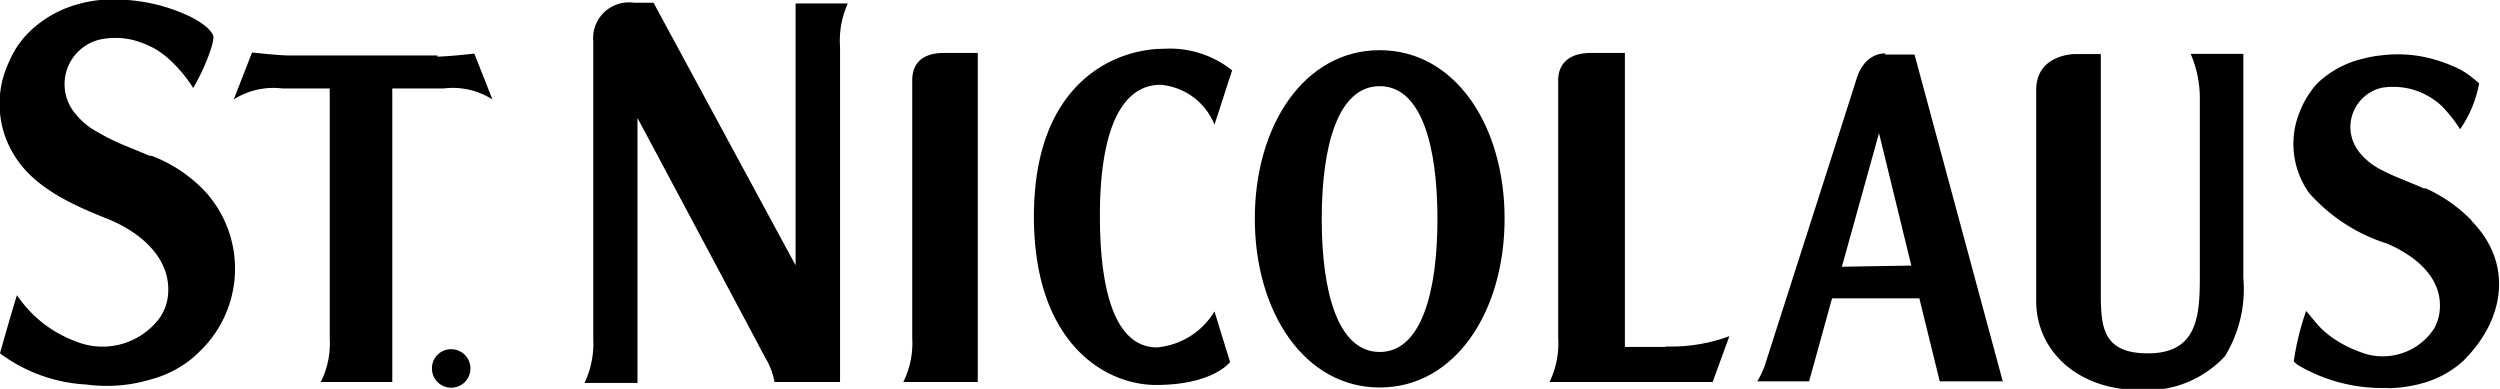
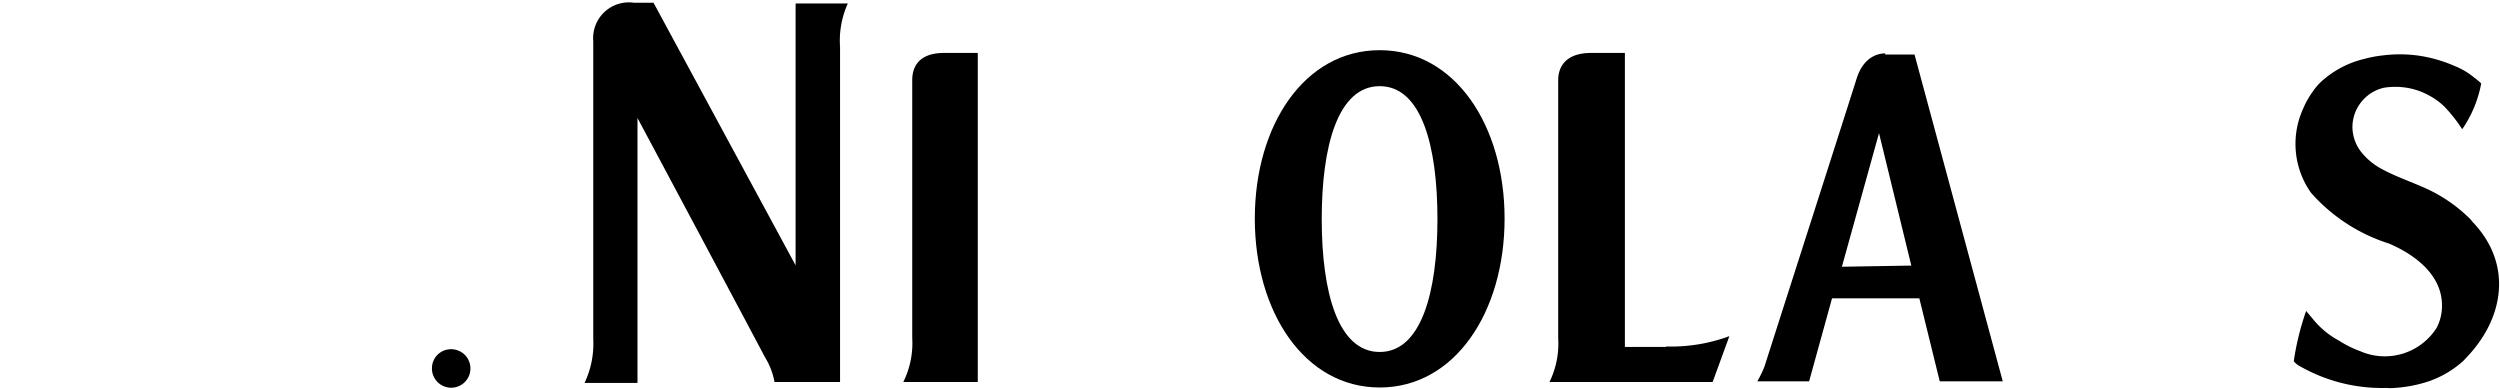
<svg xmlns="http://www.w3.org/2000/svg" viewBox="0 0 109.1 16.97">
  <title>1Asset 19</title>
  <g id="Layer_2" data-name="Layer 2">
    <g id="Layer_1-2" data-name="Layer 1">
-       <path d="M107.86,9.62a6.59,6.59,0,0,0-2-1.4l-.09,0c-.62-.28-1.3-.51-1.91-.84a2.85,2.85,0,0,1-.86-.69,1.79,1.79,0,0,1-.43-1.15,1.77,1.77,0,0,1,1.37-1.71,3.1,3.1,0,0,1,1,0,3,3,0,0,1,1,.35,2.92,2.92,0,0,1,.63.46l0,0a6.33,6.33,0,0,1,.79,1,5.16,5.16,0,0,0,.83-2,3.31,3.31,0,0,0-.3-.25,3.19,3.19,0,0,0-.86-.51,6.15,6.15,0,0,0-1.63-.46,5.94,5.94,0,0,0-1.52,0,5.24,5.24,0,0,0-.79.15,4.26,4.26,0,0,0-1.89,1,2.61,2.61,0,0,0-.37.44,3.71,3.71,0,0,0-.41.73,3.7,3.7,0,0,0,.34,3.67,7.59,7.59,0,0,0,3.41,2.22c1.21.52,2.48,1.49,2.29,3a2,2,0,0,1-.23.7,2.68,2.68,0,0,1-3.31,1,4.73,4.73,0,0,1-.93-.46A3.73,3.73,0,0,1,101,14l-.36-.43a11.59,11.59,0,0,0-.54,2.2,1.29,1.29,0,0,0,.18.16,7.22,7.22,0,0,0,3.85,1,2.17,2.17,0,0,0,.36,0,5.9,5.9,0,0,0,1.31-.23,4.33,4.33,0,0,0,1.64-.9,1.37,1.37,0,0,0,.17-.17c1.7-1.75,2.06-4.16.24-6l0,0" />
-       <path d="M19.1,2.42H12.61c-.44,0-1.61-.13-1.61-.13l-.8,2.05a3.22,3.22,0,0,1,2.12-.48h2.07v10.9A3.79,3.79,0,0,1,14,16.67h3.12V3.86h2.25a3.22,3.22,0,0,1,2.12.48l-.79-2s-1.18.13-1.62.13" />
+       <path d="M107.86,9.62a6.59,6.59,0,0,0-2-1.4c-.62-.28-1.3-.51-1.91-.84a2.85,2.85,0,0,1-.86-.69,1.79,1.79,0,0,1-.43-1.15,1.77,1.77,0,0,1,1.37-1.71,3.1,3.1,0,0,1,1,0,3,3,0,0,1,1,.35,2.92,2.92,0,0,1,.63.46l0,0a6.33,6.33,0,0,1,.79,1,5.16,5.16,0,0,0,.83-2,3.31,3.31,0,0,0-.3-.25,3.19,3.19,0,0,0-.86-.51,6.15,6.15,0,0,0-1.63-.46,5.94,5.94,0,0,0-1.52,0,5.24,5.24,0,0,0-.79.15,4.26,4.26,0,0,0-1.89,1,2.61,2.61,0,0,0-.37.44,3.71,3.71,0,0,0-.41.73,3.7,3.7,0,0,0,.34,3.67,7.59,7.59,0,0,0,3.41,2.22c1.21.52,2.48,1.49,2.29,3a2,2,0,0,1-.23.7,2.68,2.68,0,0,1-3.31,1,4.73,4.73,0,0,1-.93-.46A3.73,3.73,0,0,1,101,14l-.36-.43a11.59,11.59,0,0,0-.54,2.2,1.29,1.29,0,0,0,.18.16,7.22,7.22,0,0,0,3.85,1,2.17,2.17,0,0,0,.36,0,5.9,5.9,0,0,0,1.31-.23,4.33,4.33,0,0,0,1.64-.9,1.37,1.37,0,0,0,.17-.17c1.7-1.75,2.06-4.16.24-6l0,0" />
      <path d="M72.72,15.14H70.91V2.31H69.44C68.25,2.31,68,3,68,3.49V14.76a3.83,3.83,0,0,1-.38,1.91h7.12l.73-2a7.35,7.35,0,0,1-2.79.45" />
-       <path d="M6.62,6.8l-.09,0c-.73-.32-1.51-.58-2.2-1a3.06,3.06,0,0,1-1-.79A2,2,0,0,1,4.49,1.7a3.27,3.27,0,0,1,1.33.05,4.34,4.34,0,0,1,.89.35,3.82,3.82,0,0,1,.72.53,6,6,0,0,1,1,1.21A8.85,8.85,0,0,0,9,2.69c.41-1,.3-1.15.3-1.15C9.05,1,8,.59,8,.59H8A7.57,7.57,0,0,0,6.11.06,7.88,7.88,0,0,0,4.36,0a5.61,5.61,0,0,0-.91.17A4.91,4.91,0,0,0,1.28,1.39a3.94,3.94,0,0,0-.43.5,4.09,4.09,0,0,0-.47.84A4.26,4.26,0,0,0,.77,7c.9,1.29,2.54,2,3.92,2.55s2.86,1.72,2.63,3.43A2.07,2.07,0,0,1,6.87,14a3.11,3.11,0,0,1-3.61.88,5.29,5.29,0,0,1-2.52-2C.52,13.59.2,14.7,0,15.42a6.91,6.91,0,0,0,3.76,1.36,6.71,6.71,0,0,0,2.85-.23,4.75,4.75,0,0,0,1.88-1l.21-.2A5,5,0,0,0,9,8.41,6.25,6.25,0,0,0,6.62,6.8" />
-       <path d="M50.65,3.7A2.79,2.79,0,0,1,53,5.44l.77-2.37a4.36,4.36,0,0,0-3-.94c-2,0-5.65,1.37-5.65,7.32,0,5.52,3.1,7.35,5.33,7.35,2.49,0,3.23-1,3.23-1L53,13.59a3.26,3.26,0,0,1-2.51,1.57C48.9,15.16,48,13.27,48,9.41S49,3.7,50.65,3.7" />
      <path d="M82.27,2.33c-.28,0-.94.12-1.25,1.11S77.8,13.5,77,16a4.79,4.79,0,0,1-.31.64h2.26l1-3.62h3.81l.89,3.62h2.75L83.55,2.38l-1.28,0m-1.89,9.26L82,5.81l1.41,5.78Z" />
      <path d="M19.69,15.24a.83.83,0,0,0-.84.82.84.84,0,1,0,.84-.82" />
      <path d="M39.81,3.49V14.76a3.8,3.8,0,0,1-.39,1.91h3.25V2.31H41.2c-1.19,0-1.39.71-1.39,1.18" />
-       <path d="M96,4.2v7.9c0,1.68-.1,3.32-2.26,3.32s-2.06-1.37-2.06-3.06v-10H90.54s-1.68,0-1.68,1.57v9.21c0,2.15,1.79,3.88,4.52,3.88a4.65,4.65,0,0,0,3.72-1.48,5.63,5.63,0,0,0,.8-3.41V2.35H95.6A4.89,4.89,0,0,1,96,4.2" />
      <path d="M34.72.15V11.58L28.52.12h-.85A1.56,1.56,0,0,0,25.89,1.8v13a4,4,0,0,1-.38,1.91h2.31V5.15c1.07,2,4.9,9.18,5.57,10.45a3.12,3.12,0,0,1,.41,1.07h2.86V2.05A3.93,3.93,0,0,1,37,.15Z" />
      <path d="M60.21,2.19c-3.28,0-5.45,3.27-5.45,7.35s2.17,7.37,5.45,7.37,5.45-3.29,5.45-7.37-2.17-7.35-5.45-7.35m0,13.17c-1.82,0-2.53-2.6-2.53-5.8s.71-5.8,2.53-5.8,2.52,2.6,2.52,5.8-.71,5.8-2.52,5.8" />
    </g>
  </g>
</svg>